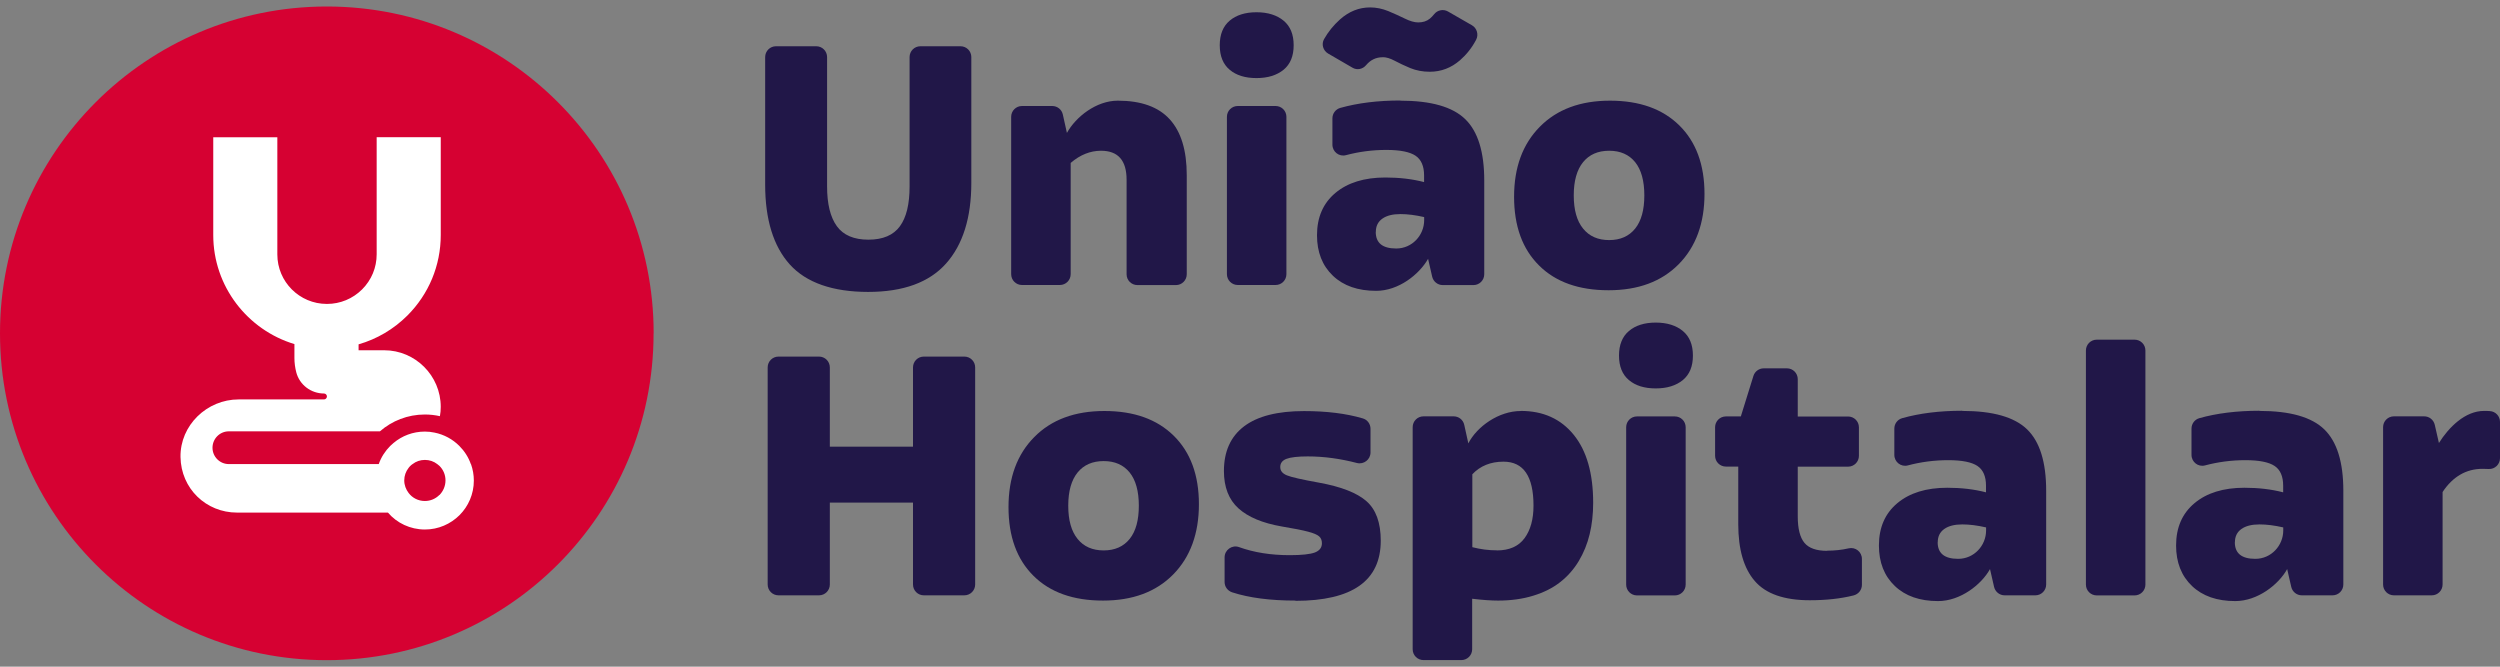
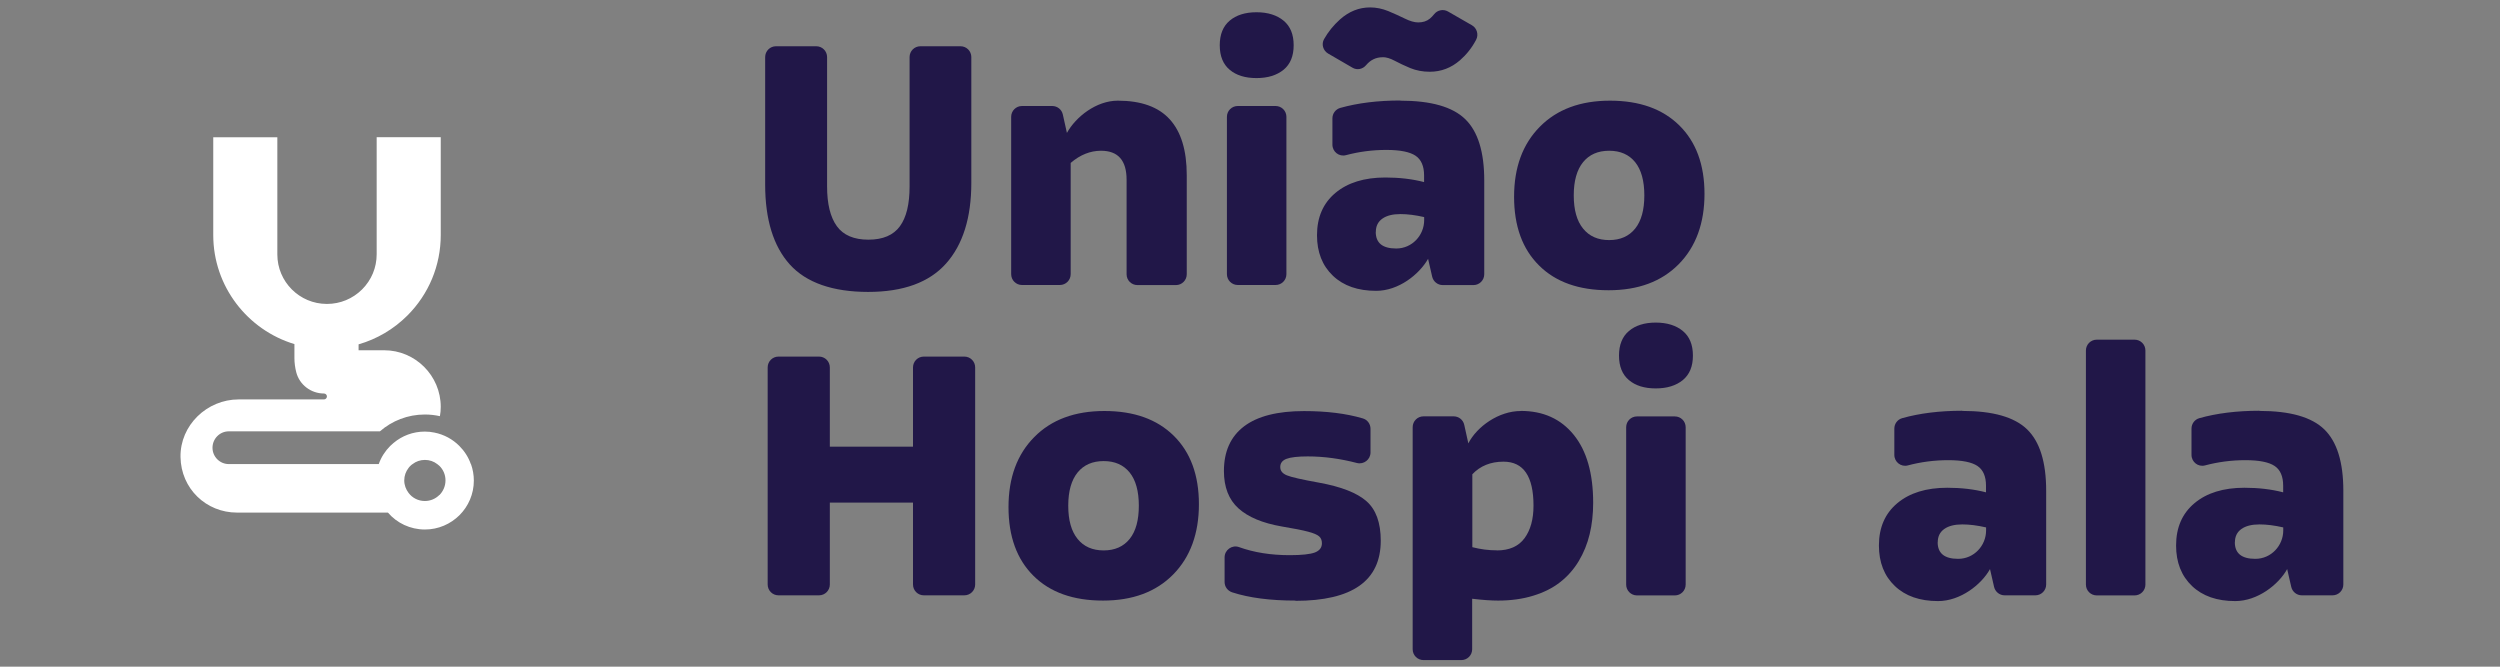
<svg xmlns="http://www.w3.org/2000/svg" id="Camada_1" data-name="Camada 1" viewBox="0 0 300 80">
  <rect x="0" y="0" width="300" height="80" fill="#808080" stroke="none" />
  <defs>
    <style>      .cls-1 {        fill: #fff;      }      .cls-1, .cls-2, .cls-3 {        stroke-width: 0px;      }      .cls-2 {        fill: #211748;      }      .cls-3 {        fill: #d60132;      }    </style>
  </defs>
  <g>
    <g>
      <path class="cls-2" d="M93.12,5.55h4.83c.72,0,1.3.58,1.3,1.3v15.53c0,2.09.39,3.68,1.17,4.76.78,1.08,2.05,1.62,3.79,1.62s3-.54,3.78-1.61c.78-1.07,1.16-2.66,1.16-4.77V6.85c0-.72.58-1.3,1.3-1.3h4.81c.72,0,1.3.58,1.3,1.3v15.08c0,4.19-1.01,7.42-3.03,9.69-2.02,2.27-5.14,3.41-9.36,3.41s-7.41-1.1-9.39-3.29c-1.97-2.19-2.96-5.39-2.96-9.59V6.85c0-.72.58-1.3,1.3-1.3Z" />
      <path class="cls-2" d="M134.14,12.08c2.8,0,4.88.75,6.23,2.24,1.36,1.49,2.04,3.73,2.04,6.7v11.89c0,.72-.58,1.3-1.3,1.3h-4.62c-.72,0-1.3-.58-1.3-1.3v-11.34c0-2.32-1.02-3.48-3.07-3.48-1.29,0-2.51.49-3.64,1.46v13.35c0,.72-.58,1.3-1.3,1.3h-4.54c-.72,0-1.3-.58-1.3-1.3V14.02c0-.72.58-1.3,1.3-1.3h3.63c.61,0,1.14.42,1.27,1.02l.49,2.21c1.07-1.93,3.52-3.87,6.11-3.87Z" />
      <path class="cls-2" d="M154.03,8.37c-.81.66-1.89,1-3.25,1s-2.43-.33-3.22-1c-.79-.66-1.19-1.64-1.19-2.94s.4-2.28,1.19-2.95c.79-.67,1.87-1.01,3.22-1.01s2.44.34,3.25,1.01c.81.67,1.21,1.65,1.21,2.95s-.4,2.27-1.21,2.94ZM147.23,32.91V14.02c0-.72.58-1.3,1.3-1.3h4.54c.72,0,1.3.58,1.3,1.3v18.88c0,.72-.58,1.3-1.3,1.3h-4.54c-.72,0-1.3-.58-1.3-1.3Z" />
      <path class="cls-2" d="M168.04,12.08c3.68,0,6.27.74,7.79,2.22,1.52,1.48,2.28,3.93,2.28,7.35v11.26c0,.72-.58,1.3-1.3,1.3h-3.68c-.61,0-1.13-.42-1.27-1.01l-.49-2.14c-1.08,1.89-3.55,3.84-6.23,3.84-2.19,0-3.92-.6-5.19-1.81-1.27-1.21-1.91-2.83-1.91-4.86,0-2.16.74-3.85,2.21-5.08,1.47-1.23,3.47-1.85,5.99-1.85,1.68,0,3.23.18,4.65.55v-.79c0-1.12-.34-1.91-1.02-2.37-.68-.46-1.85-.7-3.51-.7s-3.28.21-4.85.63c-.82.22-1.62-.41-1.62-1.26v-3.16c0-.58.38-1.09.94-1.25,2.1-.59,4.51-.89,7.22-.89ZM165.91,6.87c-.79,0-1.45.32-1.98.95-.4.48-1.08.63-1.62.31l-2.93-1.7c-.61-.35-.84-1.13-.49-1.74.5-.88,1.13-1.66,1.9-2.35,1.09-.97,2.29-1.45,3.62-1.45.74,0,1.46.15,2.18.44.72.3,1.38.6,1.99.9.61.3,1.14.46,1.61.46.56,0,1.03-.15,1.4-.46.17-.14.34-.32.51-.53.4-.5,1.11-.64,1.66-.32l2.87,1.65c.61.35.83,1.13.5,1.75-.51.97-1.16,1.78-1.93,2.45-1.06.92-2.27,1.38-3.63,1.38-.85,0-1.63-.15-2.34-.44-.71-.3-1.33-.59-1.87-.88-.54-.29-1.02-.43-1.45-.43ZM165.09,27.83c0,1.33.82,1.99,2.45,1.99.01,0,.03,0,.04,0,1.85-.01,3.32-1.56,3.32-3.41v-.36c-1.04-.24-1.99-.36-2.85-.36-.93,0-1.65.18-2.17.55-.52.37-.78.9-.78,1.58Z" />
      <path class="cls-2" d="M193.03,34.83c-3.57,0-6.35-.99-8.34-2.97-2-1.98-3-4.73-3-8.25s1.03-6.32,3.09-8.4c2.06-2.09,4.87-3.13,8.42-3.13s6.31.99,8.32,2.97c2.01,1.98,3.02,4.72,3.02,8.22s-1.03,6.34-3.09,8.43c-2.06,2.09-4.87,3.13-8.42,3.13ZM189.97,27.43c.74.92,1.79,1.38,3.13,1.38s2.38-.46,3.12-1.38c.74-.92,1.1-2.25,1.1-3.99s-.37-3.07-1.1-3.98c-.74-.91-1.77-1.37-3.12-1.37s-2.39.46-3.13,1.37c-.74.91-1.12,2.24-1.12,3.98s.37,3.07,1.12,3.99Z" />
    </g>
    <g>
      <path class="cls-2" d="M110.86,42.79h4.86c.72,0,1.3.58,1.3,1.3v26.05c0,.72-.58,1.3-1.3,1.3h-4.86c-.72,0-1.3-.58-1.3-1.3v-9.83h-9.98v9.83c0,.72-.58,1.3-1.3,1.3h-4.86c-.72,0-1.3-.58-1.3-1.3v-26.05c0-.72.58-1.3,1.3-1.3h4.86c.72,0,1.3.58,1.3,1.3v9.51h9.98v-9.51c0-.72.58-1.3,1.3-1.3Z" />
      <path class="cls-2" d="M132.36,72.07c-3.57,0-6.35-.99-8.34-2.97-2-1.98-3-4.73-3-8.25s1.03-6.32,3.09-8.4c2.06-2.09,4.87-3.13,8.42-3.13s6.31.99,8.32,2.97c2.01,1.98,3.02,4.72,3.02,8.22s-1.03,6.34-3.09,8.43-4.87,3.13-8.42,3.13ZM129.31,64.67c.74.92,1.79,1.38,3.13,1.38s2.38-.46,3.12-1.38c.74-.92,1.1-2.25,1.1-3.99s-.37-3.07-1.1-3.98c-.74-.91-1.77-1.37-3.12-1.37s-2.39.46-3.13,1.37c-.74.91-1.12,2.24-1.12,3.98s.37,3.07,1.12,3.99Z" />
      <path class="cls-2" d="M155.46,72.07c-3.03,0-5.56-.33-7.6-.99-.54-.18-.91-.67-.91-1.24v-2.95c0-.9.89-1.54,1.73-1.24,1.8.65,3.83.97,6.09.97,1.44,0,2.44-.11,3.01-.32.57-.22.85-.59.85-1.11,0-.35-.11-.63-.34-.83s-.67-.39-1.33-.56c-.66-.18-1.71-.38-3.13-.62-2.32-.4-4.06-1.13-5.22-2.18-1.16-1.05-1.74-2.55-1.74-4.48,0-2.35.81-4.14,2.42-5.36,1.61-1.22,4.01-1.83,7.19-1.83,2.71,0,5.06.29,7.06.88.55.16.92.67.92,1.24v2.85c0,.85-.81,1.47-1.63,1.26-2-.52-3.96-.79-5.9-.79-1.2,0-2.05.1-2.55.29s-.75.52-.75.98.26.78.79,1,1.81.51,3.86.88c2.65.48,4.55,1.22,5.69,2.22,1.14,1,1.72,2.58,1.72,4.74,0,4.81-3.41,7.22-10.24,7.22Z" />
      <path class="cls-2" d="M182.5,49.31c2.69,0,4.8.96,6.35,2.87,1.55,1.91,2.33,4.63,2.33,8.16,0,1.34-.14,2.6-.42,3.76-.28,1.17-.72,2.24-1.31,3.23-.59.98-1.33,1.82-2.22,2.52-.89.7-1.96,1.24-3.23,1.63-1.26.39-2.67.59-4.22.59-.81,0-1.85-.07-3.12-.22v6.06c0,.72-.58,1.3-1.3,1.3h-4.54c-.72,0-1.3-.58-1.3-1.3v-26.65c0-.72.58-1.3,1.3-1.3h3.62c.61,0,1.14.42,1.27,1.02l.49,2.22c1.04-2.02,3.65-3.88,6.29-3.88ZM179.63,66.05c1.49,0,2.59-.49,3.31-1.46.72-.98,1.08-2.28,1.08-3.91,0-3.52-1.2-5.28-3.6-5.28-1.53,0-2.78.5-3.74,1.51v8.75c.99.26,1.97.38,2.95.38Z" />
      <path class="cls-2" d="M201.94,45.61c-.81.66-1.89,1-3.25,1s-2.43-.33-3.22-1c-.79-.66-1.19-1.64-1.19-2.94s.4-2.28,1.19-2.95,1.87-1.01,3.22-1.01,2.44.34,3.25,1.01c.81.67,1.21,1.65,1.21,2.95s-.4,2.27-1.21,2.94ZM195.14,70.15v-18.88c0-.72.58-1.3,1.3-1.3h4.54c.72,0,1.3.58,1.3,1.3v18.88c0,.72-.58,1.3-1.3,1.3h-4.54c-.72,0-1.3-.58-1.3-1.3Z" />
-       <path class="cls-2" d="M219.26,66.08c.9,0,1.76-.09,2.58-.28s1.59.43,1.59,1.27v3.11c0,.6-.41,1.12-1,1.27-1.55.39-3.3.58-5.26.58-3.07,0-5.27-.77-6.59-2.3-1.33-1.53-1.99-3.81-1.99-6.83v-6.91h-1.48c-.72,0-1.3-.58-1.3-1.3v-3.42c0-.72.58-1.3,1.3-1.3h1.79l1.51-4.86c.17-.54.67-.91,1.24-.91h2.78c.72,0,1.3.58,1.3,1.3v4.48h6.04c.72,0,1.3.58,1.3,1.3v3.42c0,.72-.58,1.3-1.3,1.3h-6.04v5.97c0,1.47.27,2.53.8,3.17s1.44.96,2.72.96Z" />
      <path class="cls-2" d="M235.47,49.31c3.68,0,6.27.74,7.79,2.22,1.52,1.48,2.28,3.93,2.28,7.35v11.26c0,.72-.58,1.3-1.3,1.3h-3.68c-.61,0-1.13-.42-1.27-1.01l-.49-2.14c-1.03,1.86-3.55,3.84-6.23,3.84-2.19,0-3.92-.6-5.19-1.81-1.27-1.21-1.91-2.83-1.91-4.86,0-2.16.74-3.85,2.21-5.08,1.47-1.23,3.47-1.85,5.99-1.85,1.68,0,3.23.18,4.65.55v-.79c0-1.12-.34-1.91-1.02-2.37-.68-.46-1.85-.7-3.51-.7s-3.28.21-4.85.63c-.82.22-1.62-.41-1.62-1.26v-3.16c0-.58.38-1.09.94-1.25,2.1-.59,4.51-.89,7.22-.89ZM232.52,65.07c0,1.33.82,1.99,2.45,1.99.01,0,.03,0,.04,0,1.85-.01,3.32-1.56,3.32-3.41v-.36c-1.04-.24-1.99-.36-2.85-.36-.93,0-1.65.18-2.17.55-.52.37-.78.9-.78,1.58Z" />
      <path class="cls-2" d="M271.13,49.31c3.68,0,6.27.74,7.79,2.22,1.52,1.48,2.28,3.93,2.28,7.35v11.26c0,.72-.58,1.3-1.3,1.3h-3.68c-.61,0-1.13-.42-1.27-1.01l-.49-2.14c-1.03,1.86-3.55,3.84-6.23,3.84-2.19,0-3.92-.6-5.19-1.81-1.27-1.21-1.91-2.83-1.91-4.86,0-2.16.74-3.85,2.21-5.08,1.47-1.23,3.47-1.85,5.99-1.85,1.68,0,3.23.18,4.65.55v-.79c0-1.12-.34-1.91-1.02-2.37-.68-.46-1.85-.7-3.51-.7s-3.28.21-4.85.63c-.82.22-1.62-.41-1.62-1.26v-3.16c0-.58.38-1.09.94-1.25,2.1-.59,4.51-.89,7.22-.89ZM268.18,65.07c0,1.33.82,1.99,2.45,1.99.01,0,.03,0,.04,0,1.85-.01,3.32-1.56,3.32-3.41v-.36c-1.04-.24-1.99-.36-2.85-.36-.93,0-1.65.18-2.17.55s-.78.9-.78,1.58Z" />
      <path class="cls-2" d="M250.31,70.15v-28.09c0-.72.58-1.3,1.3-1.3h4.54c.72,0,1.3.58,1.3,1.3v28.09c0,.72-.58,1.3-1.3,1.3h-4.54c-.72,0-1.3-.58-1.3-1.3Z" />
-       <path class="cls-2" d="M298.08,49.31c.25,0,.48,0,.7.02.69.04,1.22.61,1.22,1.3v4.35c0,.74-.62,1.34-1.36,1.3-.22-.01-.46-.02-.73-.02-1.97,0-3.57.93-4.8,2.78v11.1c0,.72-.58,1.3-1.3,1.3h-4.54c-.72,0-1.3-.58-1.3-1.3v-18.88c0-.72.58-1.3,1.3-1.3h3.63c.61,0,1.13.42,1.27,1.01l.5,2.19c1.19-1.9,3.15-3.85,5.4-3.85Z" />
    </g>
  </g>
  <g>
-     <path class="cls-3" d="M78.43,40c0,21.66-17.56,39.22-39.22,39.22S0,61.66,0,40C0,18.34,17.56.78,39.22.78c21.66,0,39.22,17.56,39.22,39.22h0Z" />
    <path class="cls-1" d="M56.5,55.69c-.29-.83-.77-1.57-1.38-2.18-.8-.8-1.83-1.37-2.99-1.6-.37-.08-.76-.12-1.15-.12-1.43,0-2.74.51-3.76,1.37-.13.11-.27.23-.39.35-.61.61-1.09,1.35-1.38,2.18h-17.99c-1.08,0-1.96-.88-1.96-1.96h0c0-1.08.87-1.97,1.96-1.97h18.13c1.45-1.26,3.33-2.02,5.4-2.02.62,0,1.22.07,1.8.2.07-.37.1-.74.1-1.12,0-3.74-3.05-6.79-6.79-6.79h-3.07v-.71c2.19-.63,4.19-1.8,5.85-3.45,2.58-2.58,4.01-6.01,4.01-9.67v-11.74h-7.69v14.05c0,1.6-.62,3.09-1.75,4.22-1.13,1.12-2.62,1.74-4.21,1.74h-.02c-3.28,0-5.94-2.66-5.94-5.94v-14.06h-7.69v11.74c0,6.16,4.12,11.39,9.74,13.08v1.67c0,.59.08,1.16.22,1.71.39,1.51,1.77,2.55,3.33,2.55h0c.19,0,.35.16.35.35,0,.2-.16.36-.35.36h-10.25c-3.8,0-7.03,3.11-6.97,6.91s3.08,6.67,6.78,6.67h18.11c1.07,1.25,2.67,2.03,4.44,2.03,1.62,0,3.08-.66,4.15-1.72,1.06-1.06,1.72-2.53,1.72-4.15,0-.69-.12-1.35-.34-1.97ZM52.72,59.4c-.45.45-1.06.72-1.74.72-.8,0-1.51-.38-1.95-.97-.32-.42-.52-.94-.52-1.5s.19-1.08.52-1.5c.06-.08.13-.17.21-.24.08-.08.17-.16.27-.22.41-.32.92-.5,1.48-.5s1.07.18,1.48.5c.09.06.18.14.27.22.45.45.72,1.06.72,1.74s-.28,1.3-.72,1.75Z" />
  </g>
</svg>